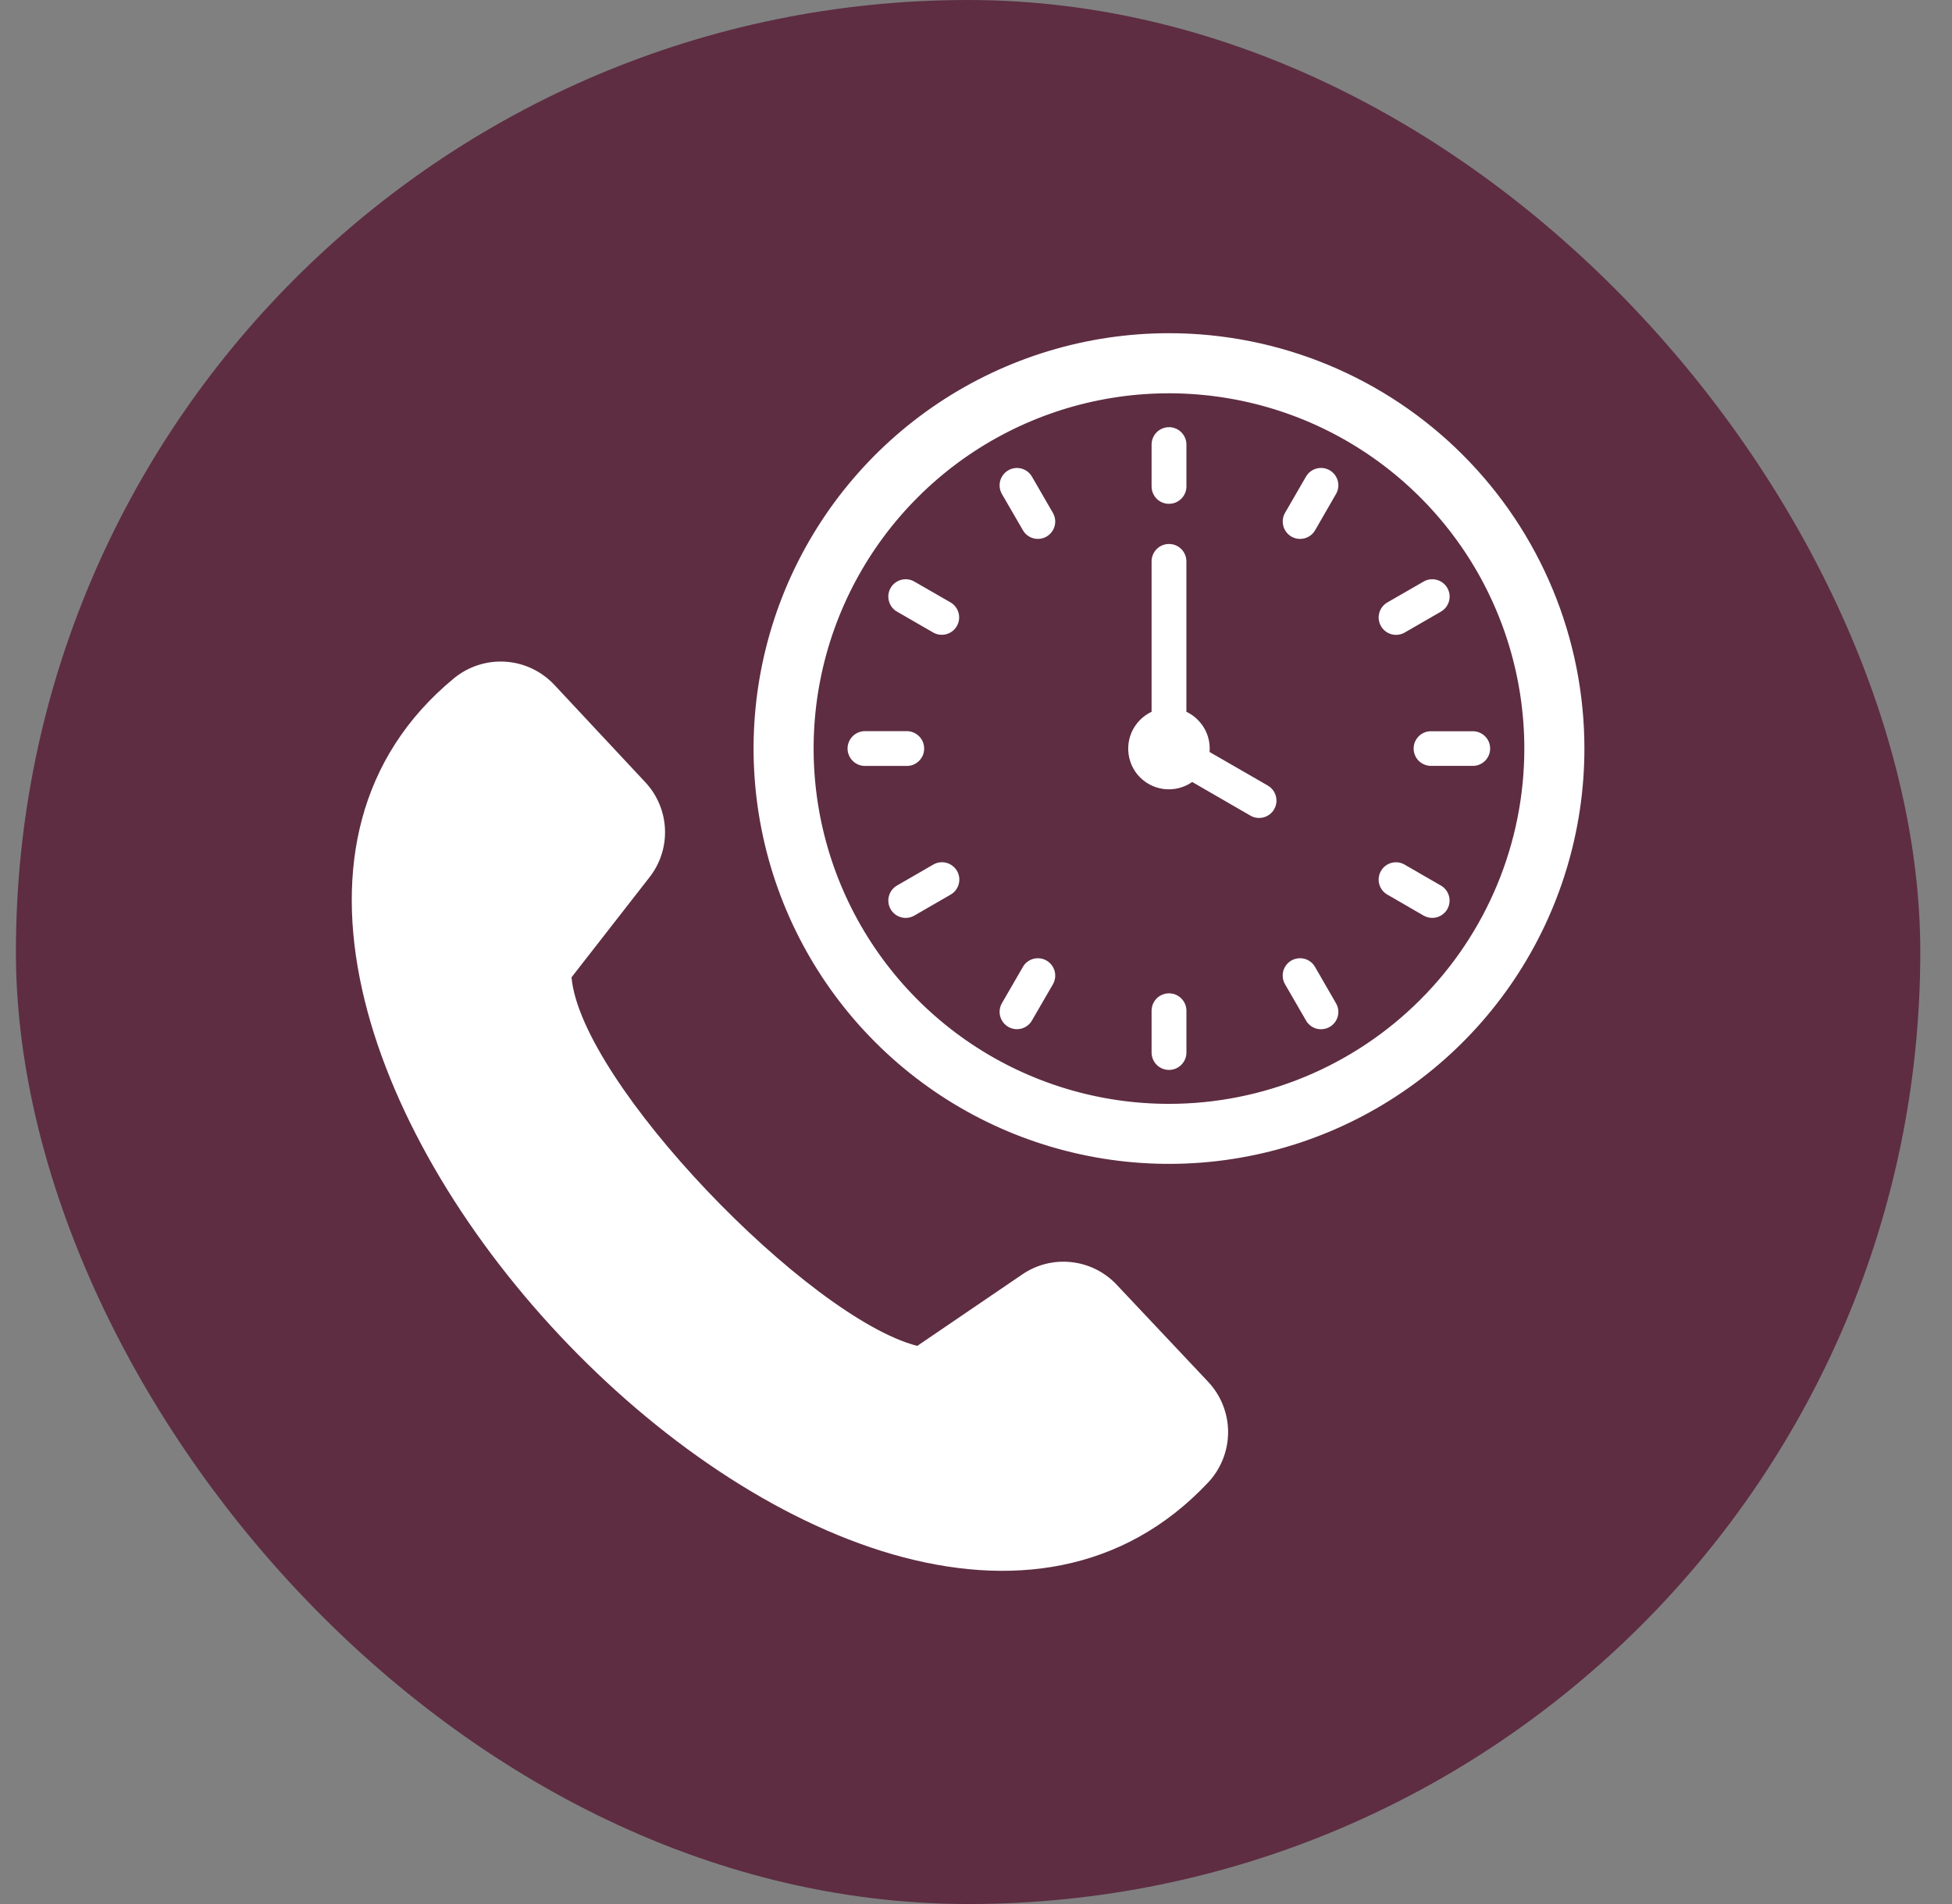
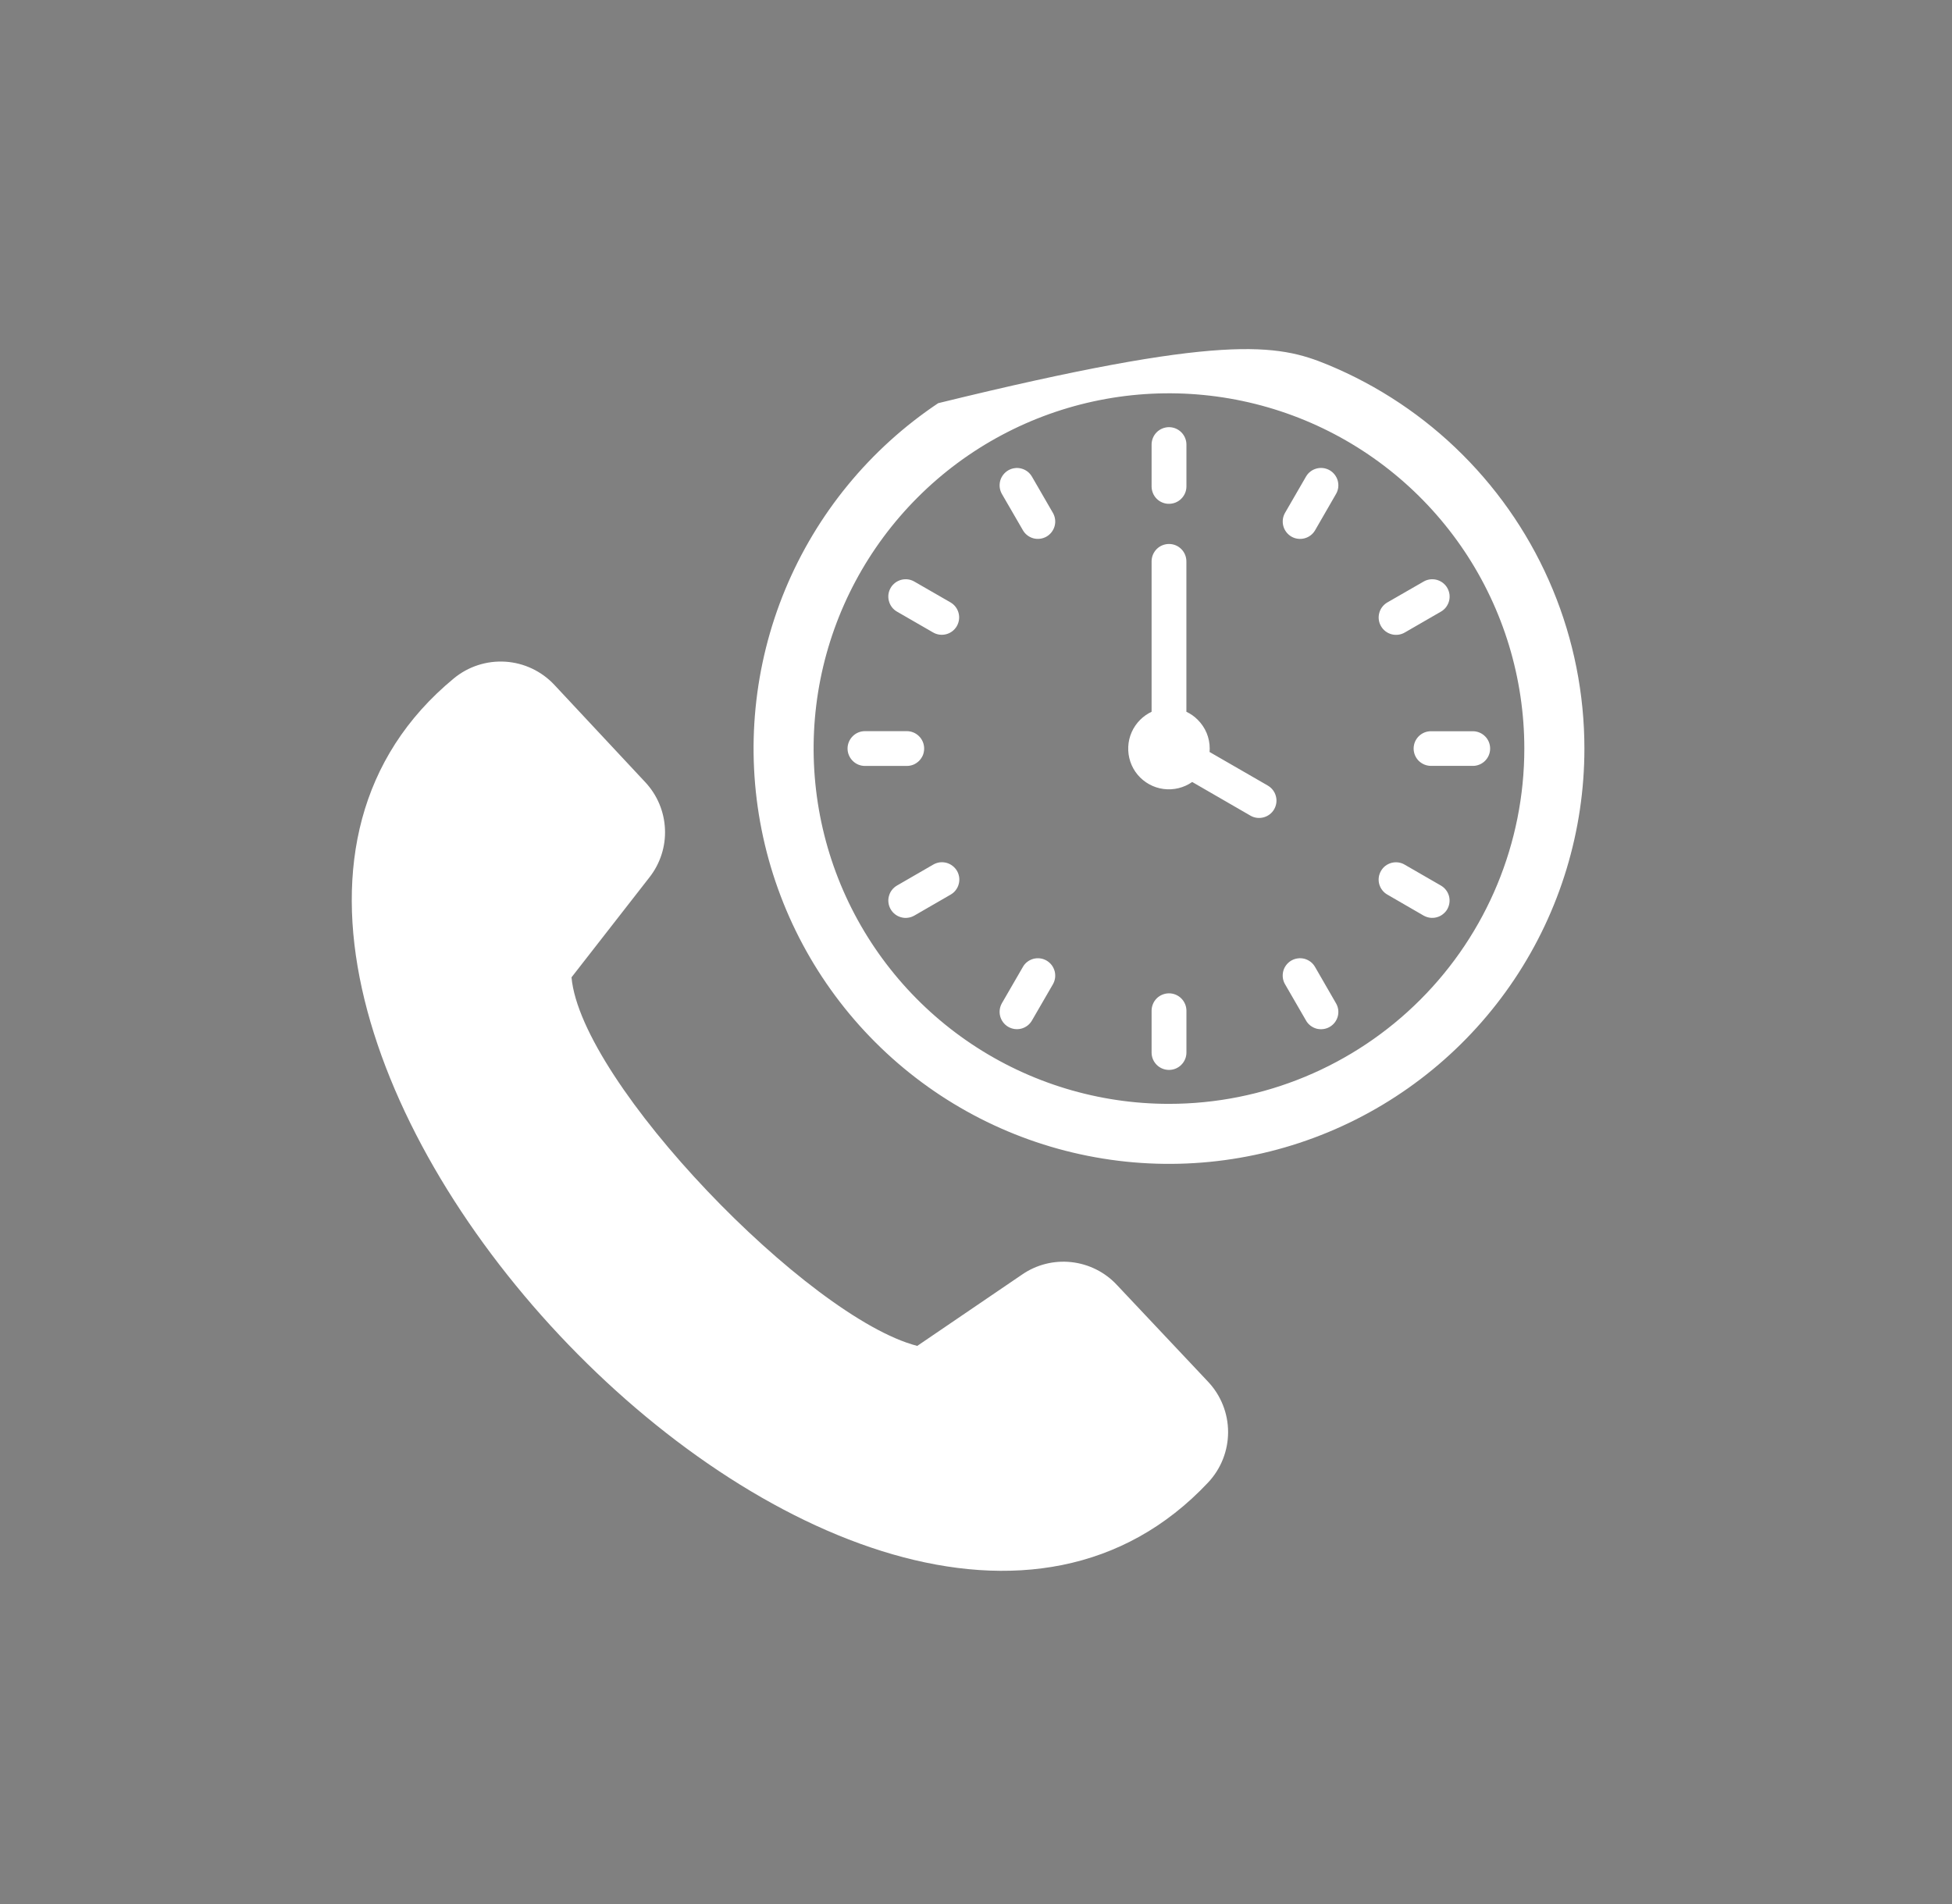
<svg xmlns="http://www.w3.org/2000/svg" width="41" height="40" viewBox="0 0 41 40" fill="none">
  <rect x="0" y="0" width="41" height="40" fill="#808080" stroke="none" />
-   <rect x="0.334" width="40" height="40" rx="20" fill="#5E2D42" />
  <g clip-path="url(#clip0_20185_3276)">
-     <path d="M25.374 29.027C25.644 29.313 25.795 29.692 25.795 30.085C25.795 30.479 25.645 30.858 25.375 31.145C18.221 38.759 1.475 20.905 9.531 14.253C9.834 14.002 10.222 13.876 10.615 13.901C11.008 13.926 11.376 14.101 11.645 14.389L13.551 16.43C13.803 16.698 13.951 17.048 13.967 17.416C13.984 17.783 13.867 18.145 13.639 18.434L12.004 20.532C12.204 22.754 16.98 27.686 19.266 28.275L21.465 26.778C21.768 26.568 22.136 26.475 22.502 26.515C22.868 26.555 23.208 26.724 23.459 26.994L25.374 29.027ZM33.279 15.726C33.279 17.451 32.768 19.138 31.809 20.573C30.85 22.008 29.487 23.127 27.893 23.787C26.299 24.447 24.544 24.62 22.852 24.283C21.159 23.947 19.604 23.116 18.384 21.895C17.164 20.675 16.333 19.12 15.996 17.428C15.659 15.735 15.832 13.981 16.492 12.386C17.153 10.792 18.271 9.429 19.706 8.47C21.141 7.512 22.828 7 24.554 7C25.7 7 26.834 7.226 27.893 7.664C28.952 8.103 29.914 8.745 30.724 9.556C31.534 10.366 32.177 11.328 32.615 12.386C33.054 13.445 33.279 14.58 33.279 15.726ZM32.017 15.726C32.017 14.249 31.579 12.806 30.759 11.579C29.938 10.352 28.773 9.395 27.409 8.83C26.045 8.266 24.544 8.118 23.096 8.406C21.648 8.694 20.318 9.405 19.275 10.449C18.231 11.493 17.52 12.823 17.232 14.271C16.945 15.719 17.093 17.22 17.658 18.584C18.223 19.947 19.18 21.113 20.407 21.933C21.634 22.753 23.078 23.191 24.554 23.19C26.533 23.19 28.432 22.403 29.831 21.003C31.231 19.604 32.017 17.705 32.017 15.726ZM19.411 15.726C19.411 15.629 19.373 15.536 19.304 15.467C19.235 15.398 19.142 15.36 19.046 15.36H18.168C18.071 15.36 17.978 15.398 17.91 15.467C17.841 15.536 17.802 15.629 17.802 15.726C17.802 15.822 17.841 15.915 17.91 15.984C17.978 16.053 18.071 16.091 18.168 16.091H19.046C19.094 16.091 19.141 16.082 19.186 16.064C19.23 16.045 19.27 16.018 19.305 15.984C19.338 15.95 19.365 15.91 19.384 15.866C19.402 15.821 19.411 15.774 19.411 15.726ZM19.966 12.656L19.205 12.218C19.164 12.194 19.118 12.178 19.071 12.172C19.023 12.166 18.975 12.169 18.929 12.181C18.883 12.194 18.839 12.215 18.801 12.244C18.763 12.273 18.731 12.309 18.707 12.351C18.683 12.392 18.668 12.438 18.661 12.485C18.655 12.533 18.658 12.581 18.671 12.627C18.683 12.673 18.704 12.717 18.733 12.755C18.762 12.793 18.798 12.825 18.84 12.849L19.601 13.288C19.684 13.336 19.784 13.348 19.877 13.323C19.97 13.298 20.049 13.237 20.097 13.154C20.145 13.07 20.159 12.971 20.134 12.878C20.11 12.785 20.049 12.705 19.966 12.656ZM29.506 13.288L30.266 12.849C30.308 12.825 30.344 12.793 30.373 12.755C30.402 12.717 30.423 12.673 30.436 12.627C30.448 12.581 30.451 12.533 30.445 12.485C30.438 12.438 30.423 12.392 30.399 12.351C30.375 12.309 30.343 12.273 30.305 12.244C30.267 12.215 30.223 12.194 30.177 12.181C30.131 12.169 30.083 12.166 30.035 12.172C29.988 12.178 29.942 12.194 29.901 12.218L29.14 12.656C29.056 12.705 28.995 12.784 28.97 12.878C28.945 12.972 28.958 13.071 29.007 13.155C29.055 13.239 29.135 13.3 29.229 13.325C29.322 13.35 29.422 13.337 29.506 13.288ZM24.554 10.584C24.651 10.584 24.744 10.546 24.812 10.477C24.881 10.409 24.92 10.316 24.92 10.219V9.34C24.92 9.243 24.881 9.15 24.812 9.081C24.744 9.013 24.651 8.974 24.554 8.974C24.457 8.974 24.364 9.013 24.295 9.081C24.227 9.15 24.188 9.243 24.188 9.34V10.219C24.188 10.267 24.198 10.314 24.216 10.359C24.234 10.403 24.261 10.444 24.295 10.478C24.329 10.512 24.369 10.539 24.414 10.557C24.458 10.575 24.506 10.585 24.554 10.584ZM21.982 20.18C21.941 20.156 21.895 20.14 21.847 20.134C21.8 20.128 21.752 20.131 21.706 20.143C21.659 20.156 21.616 20.177 21.578 20.206C21.54 20.235 21.508 20.272 21.485 20.313L21.045 21.074C20.997 21.157 20.983 21.257 21.008 21.35C21.033 21.444 21.094 21.523 21.177 21.572C21.261 21.62 21.36 21.634 21.454 21.609C21.547 21.584 21.627 21.523 21.675 21.439L22.115 20.679C22.139 20.637 22.154 20.592 22.161 20.544C22.167 20.497 22.164 20.448 22.152 20.402C22.139 20.356 22.118 20.312 22.089 20.274C22.06 20.236 22.023 20.204 21.982 20.18H21.982ZM19.601 18.164L18.84 18.604C18.799 18.628 18.762 18.66 18.733 18.698C18.704 18.736 18.683 18.779 18.671 18.826C18.658 18.872 18.655 18.92 18.662 18.967C18.668 19.015 18.684 19.061 18.708 19.102C18.732 19.143 18.764 19.18 18.802 19.209C18.84 19.238 18.883 19.259 18.929 19.271C18.976 19.284 19.024 19.287 19.071 19.28C19.119 19.274 19.164 19.258 19.206 19.234L19.966 18.795C20.008 18.771 20.045 18.739 20.074 18.701C20.103 18.663 20.125 18.62 20.137 18.573C20.15 18.527 20.153 18.478 20.147 18.431C20.14 18.383 20.125 18.337 20.101 18.296C20.077 18.254 20.044 18.218 20.006 18.189C19.968 18.16 19.924 18.138 19.878 18.126C19.832 18.114 19.783 18.111 19.735 18.117C19.688 18.124 19.642 18.14 19.601 18.164ZM27.93 9.88C27.846 9.831 27.746 9.818 27.653 9.843C27.559 9.868 27.479 9.929 27.431 10.013L26.991 10.774C26.943 10.858 26.93 10.957 26.955 11.051C26.98 11.144 27.041 11.224 27.125 11.273C27.208 11.321 27.308 11.334 27.401 11.309C27.495 11.284 27.575 11.223 27.623 11.139L28.061 10.379C28.086 10.337 28.101 10.292 28.108 10.244C28.114 10.197 28.111 10.148 28.099 10.102C28.087 10.056 28.065 10.012 28.036 9.974C28.007 9.936 27.971 9.904 27.93 9.88ZM30.265 18.604L29.504 18.165C29.463 18.14 29.417 18.125 29.369 18.118C29.322 18.112 29.274 18.115 29.227 18.127C29.181 18.14 29.137 18.161 29.099 18.19C29.061 18.219 29.03 18.256 29.006 18.297C28.982 18.339 28.966 18.385 28.96 18.432C28.954 18.48 28.957 18.528 28.97 18.575C28.983 18.621 29.004 18.664 29.034 18.702C29.063 18.74 29.1 18.771 29.142 18.795L29.902 19.235C29.944 19.258 29.989 19.274 30.037 19.28C30.084 19.286 30.132 19.283 30.178 19.27C30.224 19.258 30.267 19.237 30.305 19.207C30.343 19.178 30.375 19.142 30.399 19.101C30.422 19.059 30.438 19.014 30.444 18.966C30.45 18.919 30.447 18.871 30.435 18.825C30.422 18.779 30.401 18.735 30.372 18.698C30.343 18.66 30.306 18.628 30.265 18.604ZM30.94 15.362H30.061C30.012 15.361 29.965 15.37 29.92 15.388C29.875 15.406 29.835 15.433 29.8 15.467C29.766 15.501 29.739 15.541 29.72 15.585C29.702 15.63 29.692 15.678 29.692 15.726C29.692 15.774 29.702 15.822 29.72 15.866C29.739 15.91 29.766 15.951 29.8 15.985C29.835 16.018 29.875 16.045 29.92 16.063C29.965 16.081 30.012 16.09 30.061 16.09H30.94C31.035 16.089 31.127 16.05 31.194 15.982C31.262 15.913 31.299 15.822 31.299 15.726C31.299 15.63 31.262 15.538 31.194 15.47C31.127 15.402 31.035 15.363 30.94 15.362ZM24.554 20.868C24.506 20.868 24.458 20.878 24.414 20.896C24.369 20.914 24.329 20.941 24.295 20.975C24.261 21.009 24.234 21.049 24.216 21.094C24.198 21.138 24.188 21.186 24.188 21.234V22.112C24.188 22.209 24.227 22.302 24.295 22.37C24.364 22.439 24.457 22.477 24.554 22.477C24.651 22.477 24.744 22.439 24.812 22.37C24.881 22.302 24.92 22.209 24.92 22.112V21.234C24.92 21.137 24.881 21.044 24.812 20.975C24.744 20.907 24.651 20.868 24.554 20.868ZM27.622 20.315C27.598 20.273 27.567 20.236 27.529 20.207C27.491 20.178 27.448 20.156 27.401 20.143C27.355 20.131 27.307 20.127 27.259 20.134C27.212 20.14 27.166 20.155 27.124 20.179C27.083 20.203 27.046 20.235 27.017 20.273C26.988 20.311 26.966 20.354 26.954 20.401C26.942 20.447 26.939 20.495 26.945 20.543C26.951 20.59 26.967 20.636 26.991 20.677L27.431 21.438C27.454 21.48 27.486 21.516 27.524 21.546C27.562 21.575 27.605 21.597 27.651 21.61C27.698 21.622 27.746 21.625 27.794 21.619C27.841 21.613 27.887 21.598 27.928 21.574C27.97 21.55 28.006 21.518 28.036 21.48C28.065 21.442 28.086 21.399 28.099 21.352C28.111 21.306 28.114 21.258 28.108 21.21C28.101 21.163 28.085 21.117 28.061 21.076L27.622 20.315ZM21.675 10.013C21.651 9.972 21.619 9.935 21.581 9.906C21.543 9.877 21.5 9.856 21.454 9.844C21.408 9.831 21.359 9.828 21.312 9.835C21.265 9.841 21.219 9.857 21.177 9.881C21.136 9.905 21.1 9.937 21.071 9.975C21.042 10.013 21.02 10.056 21.008 10.102C20.996 10.148 20.993 10.197 20.999 10.244C21.005 10.291 21.021 10.337 21.045 10.379L21.485 11.139C21.533 11.223 21.613 11.284 21.706 11.309C21.799 11.334 21.899 11.32 21.983 11.272C22.066 11.223 22.127 11.143 22.152 11.05C22.177 10.957 22.163 10.857 22.115 10.774L21.675 10.013ZM26.632 16.505L25.406 15.798C25.408 15.774 25.409 15.751 25.409 15.726C25.409 15.613 25.387 15.502 25.344 15.398C25.301 15.295 25.237 15.201 25.158 15.122C25.089 15.052 25.008 14.995 24.919 14.953V11.793C24.919 11.697 24.881 11.604 24.812 11.535C24.744 11.466 24.651 11.428 24.554 11.428C24.457 11.428 24.364 11.466 24.295 11.535C24.227 11.604 24.188 11.697 24.188 11.793V14.953C24.099 14.995 24.018 15.052 23.948 15.122C23.797 15.273 23.707 15.475 23.698 15.688C23.688 15.902 23.758 16.112 23.895 16.276C24.033 16.44 24.226 16.547 24.438 16.575C24.65 16.603 24.865 16.551 25.041 16.428L26.266 17.136C26.349 17.184 26.448 17.196 26.541 17.171C26.634 17.146 26.714 17.086 26.762 17.002C26.81 16.919 26.824 16.82 26.799 16.727C26.775 16.634 26.715 16.554 26.631 16.505H26.632Z" fill="white" />
+     <path d="M25.374 29.027C25.644 29.313 25.795 29.692 25.795 30.085C25.795 30.479 25.645 30.858 25.375 31.145C18.221 38.759 1.475 20.905 9.531 14.253C9.834 14.002 10.222 13.876 10.615 13.901C11.008 13.926 11.376 14.101 11.645 14.389L13.551 16.43C13.803 16.698 13.951 17.048 13.967 17.416C13.984 17.783 13.867 18.145 13.639 18.434L12.004 20.532C12.204 22.754 16.98 27.686 19.266 28.275L21.465 26.778C21.768 26.568 22.136 26.475 22.502 26.515C22.868 26.555 23.208 26.724 23.459 26.994L25.374 29.027ZM33.279 15.726C33.279 17.451 32.768 19.138 31.809 20.573C30.85 22.008 29.487 23.127 27.893 23.787C26.299 24.447 24.544 24.62 22.852 24.283C21.159 23.947 19.604 23.116 18.384 21.895C17.164 20.675 16.333 19.12 15.996 17.428C15.659 15.735 15.832 13.981 16.492 12.386C17.153 10.792 18.271 9.429 19.706 8.47C25.7 7 26.834 7.226 27.893 7.664C28.952 8.103 29.914 8.745 30.724 9.556C31.534 10.366 32.177 11.328 32.615 12.386C33.054 13.445 33.279 14.58 33.279 15.726ZM32.017 15.726C32.017 14.249 31.579 12.806 30.759 11.579C29.938 10.352 28.773 9.395 27.409 8.83C26.045 8.266 24.544 8.118 23.096 8.406C21.648 8.694 20.318 9.405 19.275 10.449C18.231 11.493 17.52 12.823 17.232 14.271C16.945 15.719 17.093 17.22 17.658 18.584C18.223 19.947 19.18 21.113 20.407 21.933C21.634 22.753 23.078 23.191 24.554 23.19C26.533 23.19 28.432 22.403 29.831 21.003C31.231 19.604 32.017 17.705 32.017 15.726ZM19.411 15.726C19.411 15.629 19.373 15.536 19.304 15.467C19.235 15.398 19.142 15.36 19.046 15.36H18.168C18.071 15.36 17.978 15.398 17.91 15.467C17.841 15.536 17.802 15.629 17.802 15.726C17.802 15.822 17.841 15.915 17.91 15.984C17.978 16.053 18.071 16.091 18.168 16.091H19.046C19.094 16.091 19.141 16.082 19.186 16.064C19.23 16.045 19.27 16.018 19.305 15.984C19.338 15.95 19.365 15.91 19.384 15.866C19.402 15.821 19.411 15.774 19.411 15.726ZM19.966 12.656L19.205 12.218C19.164 12.194 19.118 12.178 19.071 12.172C19.023 12.166 18.975 12.169 18.929 12.181C18.883 12.194 18.839 12.215 18.801 12.244C18.763 12.273 18.731 12.309 18.707 12.351C18.683 12.392 18.668 12.438 18.661 12.485C18.655 12.533 18.658 12.581 18.671 12.627C18.683 12.673 18.704 12.717 18.733 12.755C18.762 12.793 18.798 12.825 18.84 12.849L19.601 13.288C19.684 13.336 19.784 13.348 19.877 13.323C19.97 13.298 20.049 13.237 20.097 13.154C20.145 13.07 20.159 12.971 20.134 12.878C20.11 12.785 20.049 12.705 19.966 12.656ZM29.506 13.288L30.266 12.849C30.308 12.825 30.344 12.793 30.373 12.755C30.402 12.717 30.423 12.673 30.436 12.627C30.448 12.581 30.451 12.533 30.445 12.485C30.438 12.438 30.423 12.392 30.399 12.351C30.375 12.309 30.343 12.273 30.305 12.244C30.267 12.215 30.223 12.194 30.177 12.181C30.131 12.169 30.083 12.166 30.035 12.172C29.988 12.178 29.942 12.194 29.901 12.218L29.14 12.656C29.056 12.705 28.995 12.784 28.97 12.878C28.945 12.972 28.958 13.071 29.007 13.155C29.055 13.239 29.135 13.3 29.229 13.325C29.322 13.35 29.422 13.337 29.506 13.288ZM24.554 10.584C24.651 10.584 24.744 10.546 24.812 10.477C24.881 10.409 24.92 10.316 24.92 10.219V9.34C24.92 9.243 24.881 9.15 24.812 9.081C24.744 9.013 24.651 8.974 24.554 8.974C24.457 8.974 24.364 9.013 24.295 9.081C24.227 9.15 24.188 9.243 24.188 9.34V10.219C24.188 10.267 24.198 10.314 24.216 10.359C24.234 10.403 24.261 10.444 24.295 10.478C24.329 10.512 24.369 10.539 24.414 10.557C24.458 10.575 24.506 10.585 24.554 10.584ZM21.982 20.18C21.941 20.156 21.895 20.14 21.847 20.134C21.8 20.128 21.752 20.131 21.706 20.143C21.659 20.156 21.616 20.177 21.578 20.206C21.54 20.235 21.508 20.272 21.485 20.313L21.045 21.074C20.997 21.157 20.983 21.257 21.008 21.35C21.033 21.444 21.094 21.523 21.177 21.572C21.261 21.62 21.36 21.634 21.454 21.609C21.547 21.584 21.627 21.523 21.675 21.439L22.115 20.679C22.139 20.637 22.154 20.592 22.161 20.544C22.167 20.497 22.164 20.448 22.152 20.402C22.139 20.356 22.118 20.312 22.089 20.274C22.06 20.236 22.023 20.204 21.982 20.18H21.982ZM19.601 18.164L18.84 18.604C18.799 18.628 18.762 18.66 18.733 18.698C18.704 18.736 18.683 18.779 18.671 18.826C18.658 18.872 18.655 18.92 18.662 18.967C18.668 19.015 18.684 19.061 18.708 19.102C18.732 19.143 18.764 19.18 18.802 19.209C18.84 19.238 18.883 19.259 18.929 19.271C18.976 19.284 19.024 19.287 19.071 19.28C19.119 19.274 19.164 19.258 19.206 19.234L19.966 18.795C20.008 18.771 20.045 18.739 20.074 18.701C20.103 18.663 20.125 18.62 20.137 18.573C20.15 18.527 20.153 18.478 20.147 18.431C20.14 18.383 20.125 18.337 20.101 18.296C20.077 18.254 20.044 18.218 20.006 18.189C19.968 18.16 19.924 18.138 19.878 18.126C19.832 18.114 19.783 18.111 19.735 18.117C19.688 18.124 19.642 18.14 19.601 18.164ZM27.93 9.88C27.846 9.831 27.746 9.818 27.653 9.843C27.559 9.868 27.479 9.929 27.431 10.013L26.991 10.774C26.943 10.858 26.93 10.957 26.955 11.051C26.98 11.144 27.041 11.224 27.125 11.273C27.208 11.321 27.308 11.334 27.401 11.309C27.495 11.284 27.575 11.223 27.623 11.139L28.061 10.379C28.086 10.337 28.101 10.292 28.108 10.244C28.114 10.197 28.111 10.148 28.099 10.102C28.087 10.056 28.065 10.012 28.036 9.974C28.007 9.936 27.971 9.904 27.93 9.88ZM30.265 18.604L29.504 18.165C29.463 18.14 29.417 18.125 29.369 18.118C29.322 18.112 29.274 18.115 29.227 18.127C29.181 18.14 29.137 18.161 29.099 18.19C29.061 18.219 29.03 18.256 29.006 18.297C28.982 18.339 28.966 18.385 28.96 18.432C28.954 18.48 28.957 18.528 28.97 18.575C28.983 18.621 29.004 18.664 29.034 18.702C29.063 18.74 29.1 18.771 29.142 18.795L29.902 19.235C29.944 19.258 29.989 19.274 30.037 19.28C30.084 19.286 30.132 19.283 30.178 19.27C30.224 19.258 30.267 19.237 30.305 19.207C30.343 19.178 30.375 19.142 30.399 19.101C30.422 19.059 30.438 19.014 30.444 18.966C30.45 18.919 30.447 18.871 30.435 18.825C30.422 18.779 30.401 18.735 30.372 18.698C30.343 18.66 30.306 18.628 30.265 18.604ZM30.94 15.362H30.061C30.012 15.361 29.965 15.37 29.92 15.388C29.875 15.406 29.835 15.433 29.8 15.467C29.766 15.501 29.739 15.541 29.72 15.585C29.702 15.63 29.692 15.678 29.692 15.726C29.692 15.774 29.702 15.822 29.72 15.866C29.739 15.91 29.766 15.951 29.8 15.985C29.835 16.018 29.875 16.045 29.92 16.063C29.965 16.081 30.012 16.09 30.061 16.09H30.94C31.035 16.089 31.127 16.05 31.194 15.982C31.262 15.913 31.299 15.822 31.299 15.726C31.299 15.63 31.262 15.538 31.194 15.47C31.127 15.402 31.035 15.363 30.94 15.362ZM24.554 20.868C24.506 20.868 24.458 20.878 24.414 20.896C24.369 20.914 24.329 20.941 24.295 20.975C24.261 21.009 24.234 21.049 24.216 21.094C24.198 21.138 24.188 21.186 24.188 21.234V22.112C24.188 22.209 24.227 22.302 24.295 22.37C24.364 22.439 24.457 22.477 24.554 22.477C24.651 22.477 24.744 22.439 24.812 22.37C24.881 22.302 24.92 22.209 24.92 22.112V21.234C24.92 21.137 24.881 21.044 24.812 20.975C24.744 20.907 24.651 20.868 24.554 20.868ZM27.622 20.315C27.598 20.273 27.567 20.236 27.529 20.207C27.491 20.178 27.448 20.156 27.401 20.143C27.355 20.131 27.307 20.127 27.259 20.134C27.212 20.14 27.166 20.155 27.124 20.179C27.083 20.203 27.046 20.235 27.017 20.273C26.988 20.311 26.966 20.354 26.954 20.401C26.942 20.447 26.939 20.495 26.945 20.543C26.951 20.59 26.967 20.636 26.991 20.677L27.431 21.438C27.454 21.48 27.486 21.516 27.524 21.546C27.562 21.575 27.605 21.597 27.651 21.61C27.698 21.622 27.746 21.625 27.794 21.619C27.841 21.613 27.887 21.598 27.928 21.574C27.97 21.55 28.006 21.518 28.036 21.48C28.065 21.442 28.086 21.399 28.099 21.352C28.111 21.306 28.114 21.258 28.108 21.21C28.101 21.163 28.085 21.117 28.061 21.076L27.622 20.315ZM21.675 10.013C21.651 9.972 21.619 9.935 21.581 9.906C21.543 9.877 21.5 9.856 21.454 9.844C21.408 9.831 21.359 9.828 21.312 9.835C21.265 9.841 21.219 9.857 21.177 9.881C21.136 9.905 21.1 9.937 21.071 9.975C21.042 10.013 21.02 10.056 21.008 10.102C20.996 10.148 20.993 10.197 20.999 10.244C21.005 10.291 21.021 10.337 21.045 10.379L21.485 11.139C21.533 11.223 21.613 11.284 21.706 11.309C21.799 11.334 21.899 11.32 21.983 11.272C22.066 11.223 22.127 11.143 22.152 11.05C22.177 10.957 22.163 10.857 22.115 10.774L21.675 10.013ZM26.632 16.505L25.406 15.798C25.408 15.774 25.409 15.751 25.409 15.726C25.409 15.613 25.387 15.502 25.344 15.398C25.301 15.295 25.237 15.201 25.158 15.122C25.089 15.052 25.008 14.995 24.919 14.953V11.793C24.919 11.697 24.881 11.604 24.812 11.535C24.744 11.466 24.651 11.428 24.554 11.428C24.457 11.428 24.364 11.466 24.295 11.535C24.227 11.604 24.188 11.697 24.188 11.793V14.953C24.099 14.995 24.018 15.052 23.948 15.122C23.797 15.273 23.707 15.475 23.698 15.688C23.688 15.902 23.758 16.112 23.895 16.276C24.033 16.44 24.226 16.547 24.438 16.575C24.65 16.603 24.865 16.551 25.041 16.428L26.266 17.136C26.349 17.184 26.448 17.196 26.541 17.171C26.634 17.146 26.714 17.086 26.762 17.002C26.81 16.919 26.824 16.82 26.799 16.727C26.775 16.634 26.715 16.554 26.631 16.505H26.632Z" fill="white" />
  </g>
  <defs>
    <clipPath id="clip0_20185_3276">
      <rect width="26" height="26" fill="white" transform="translate(7.334 7)" />
    </clipPath>
  </defs>
</svg>